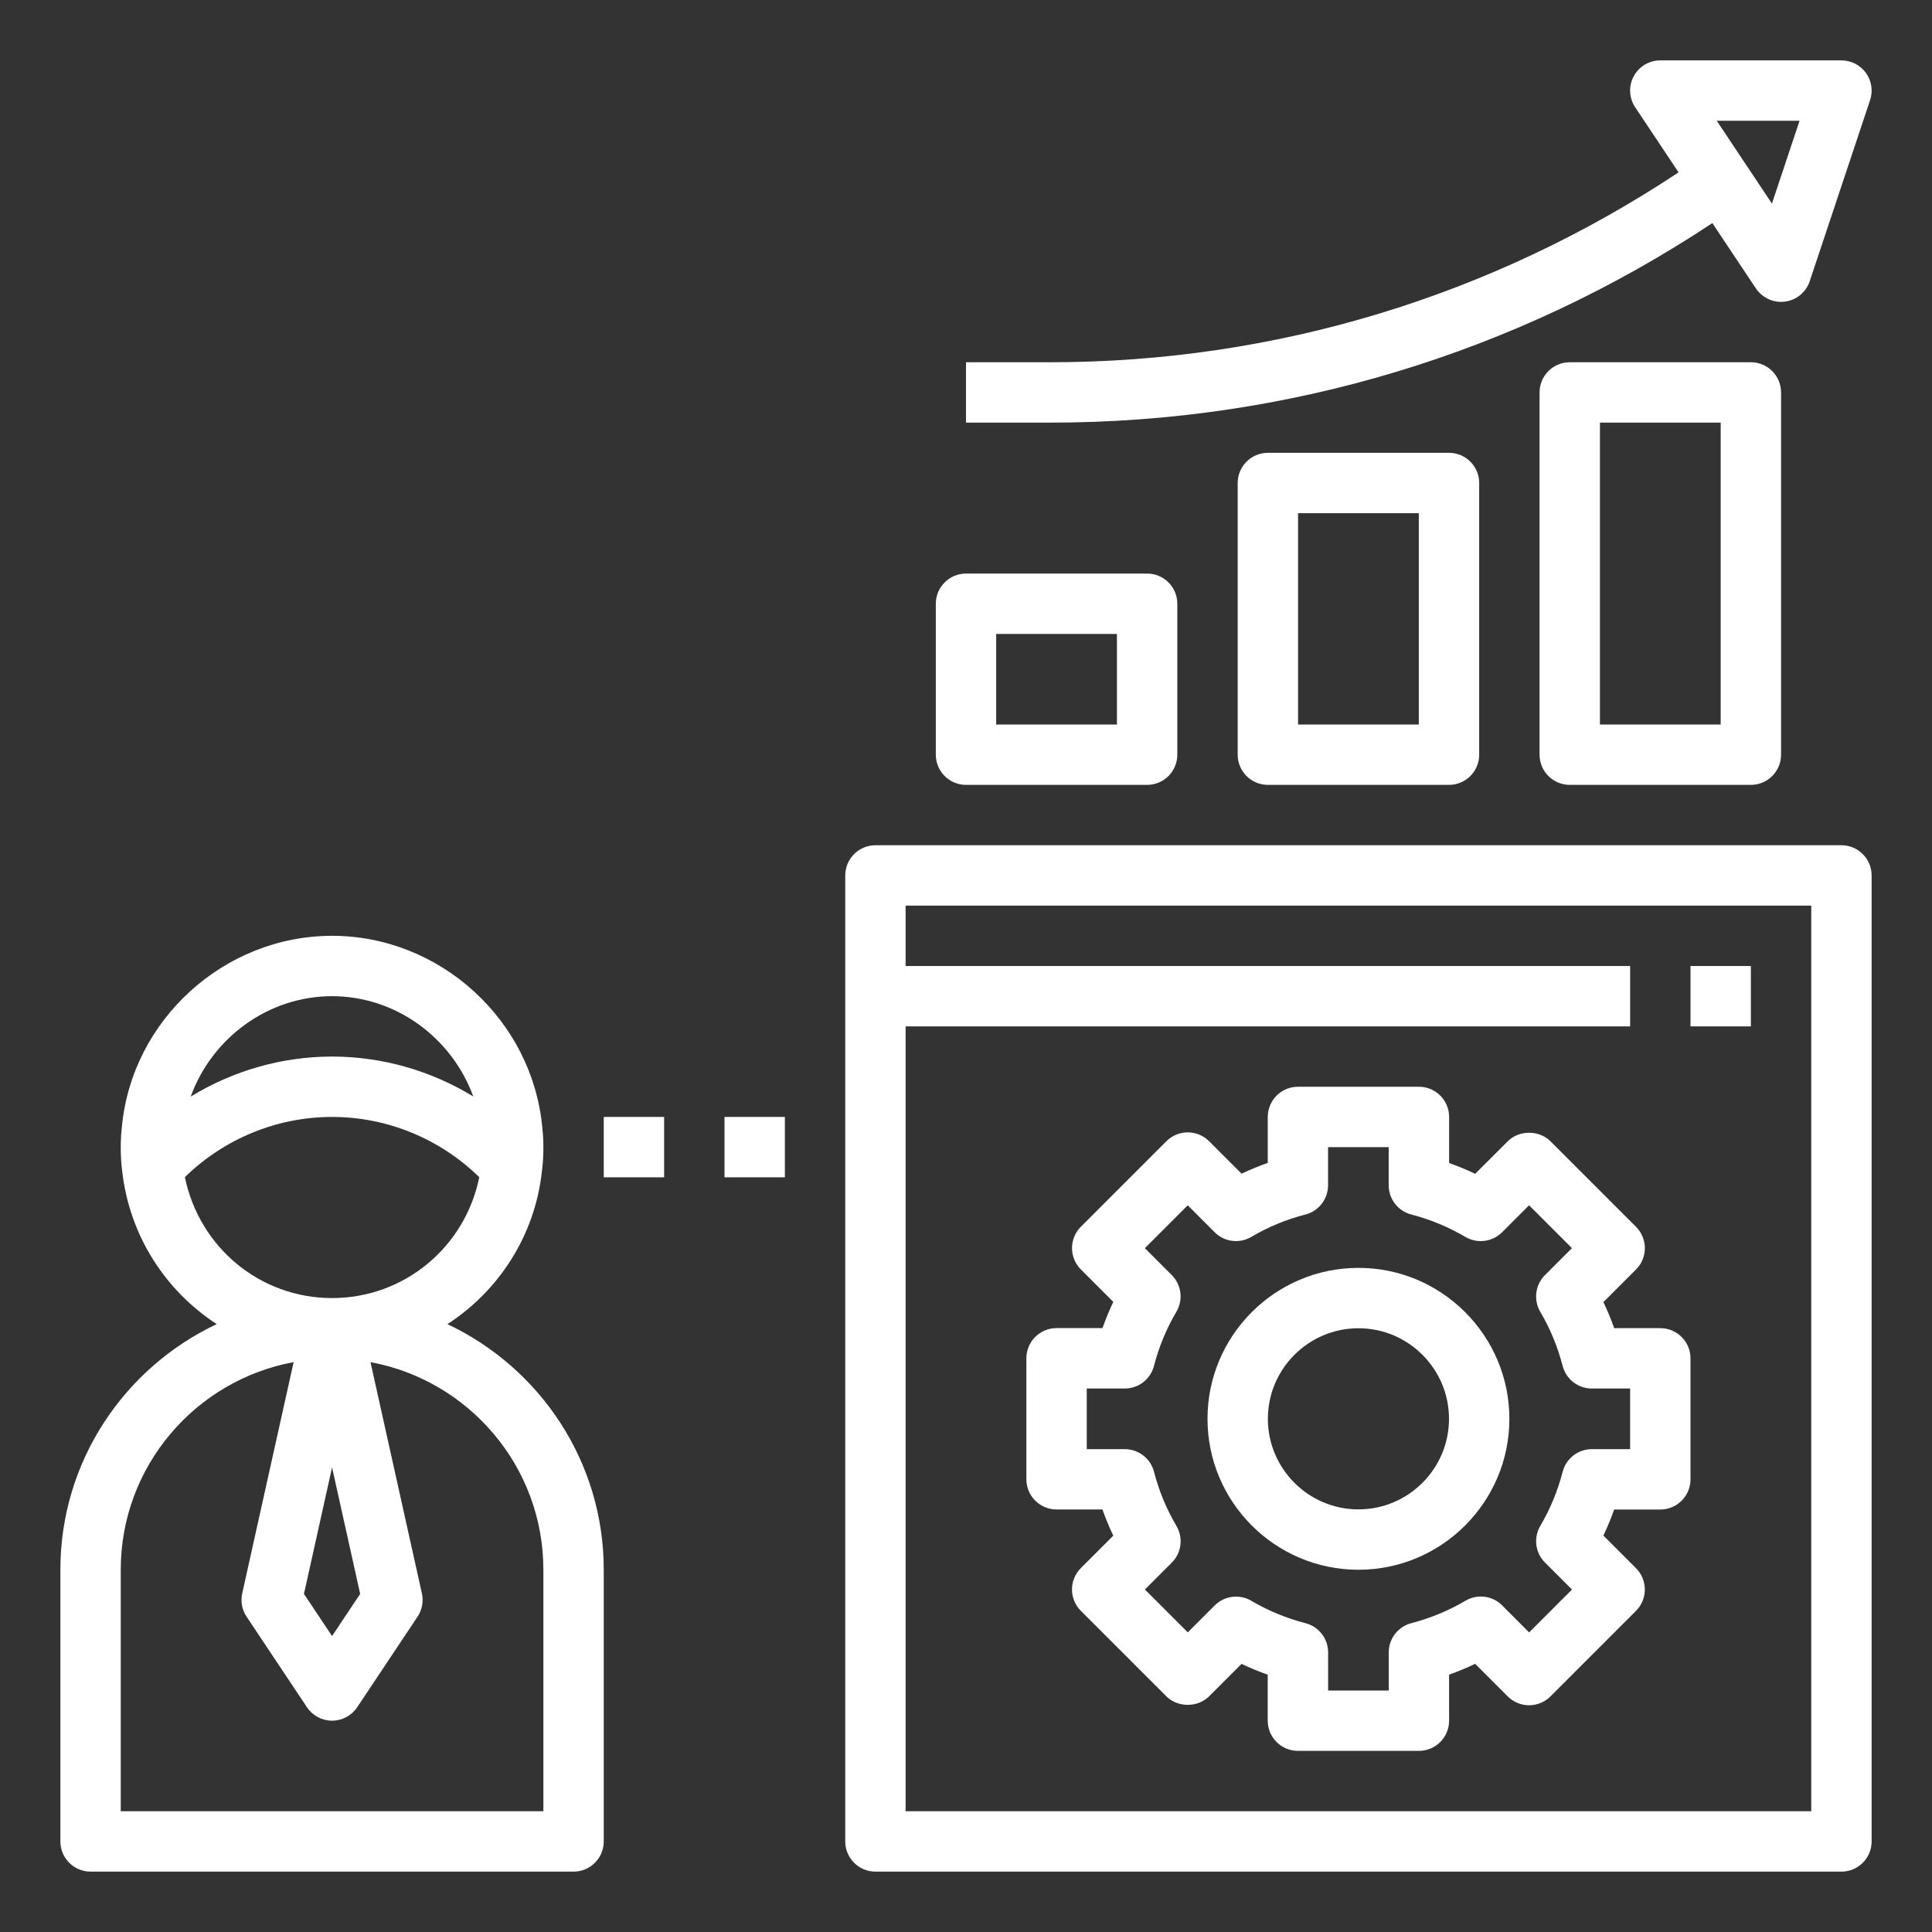
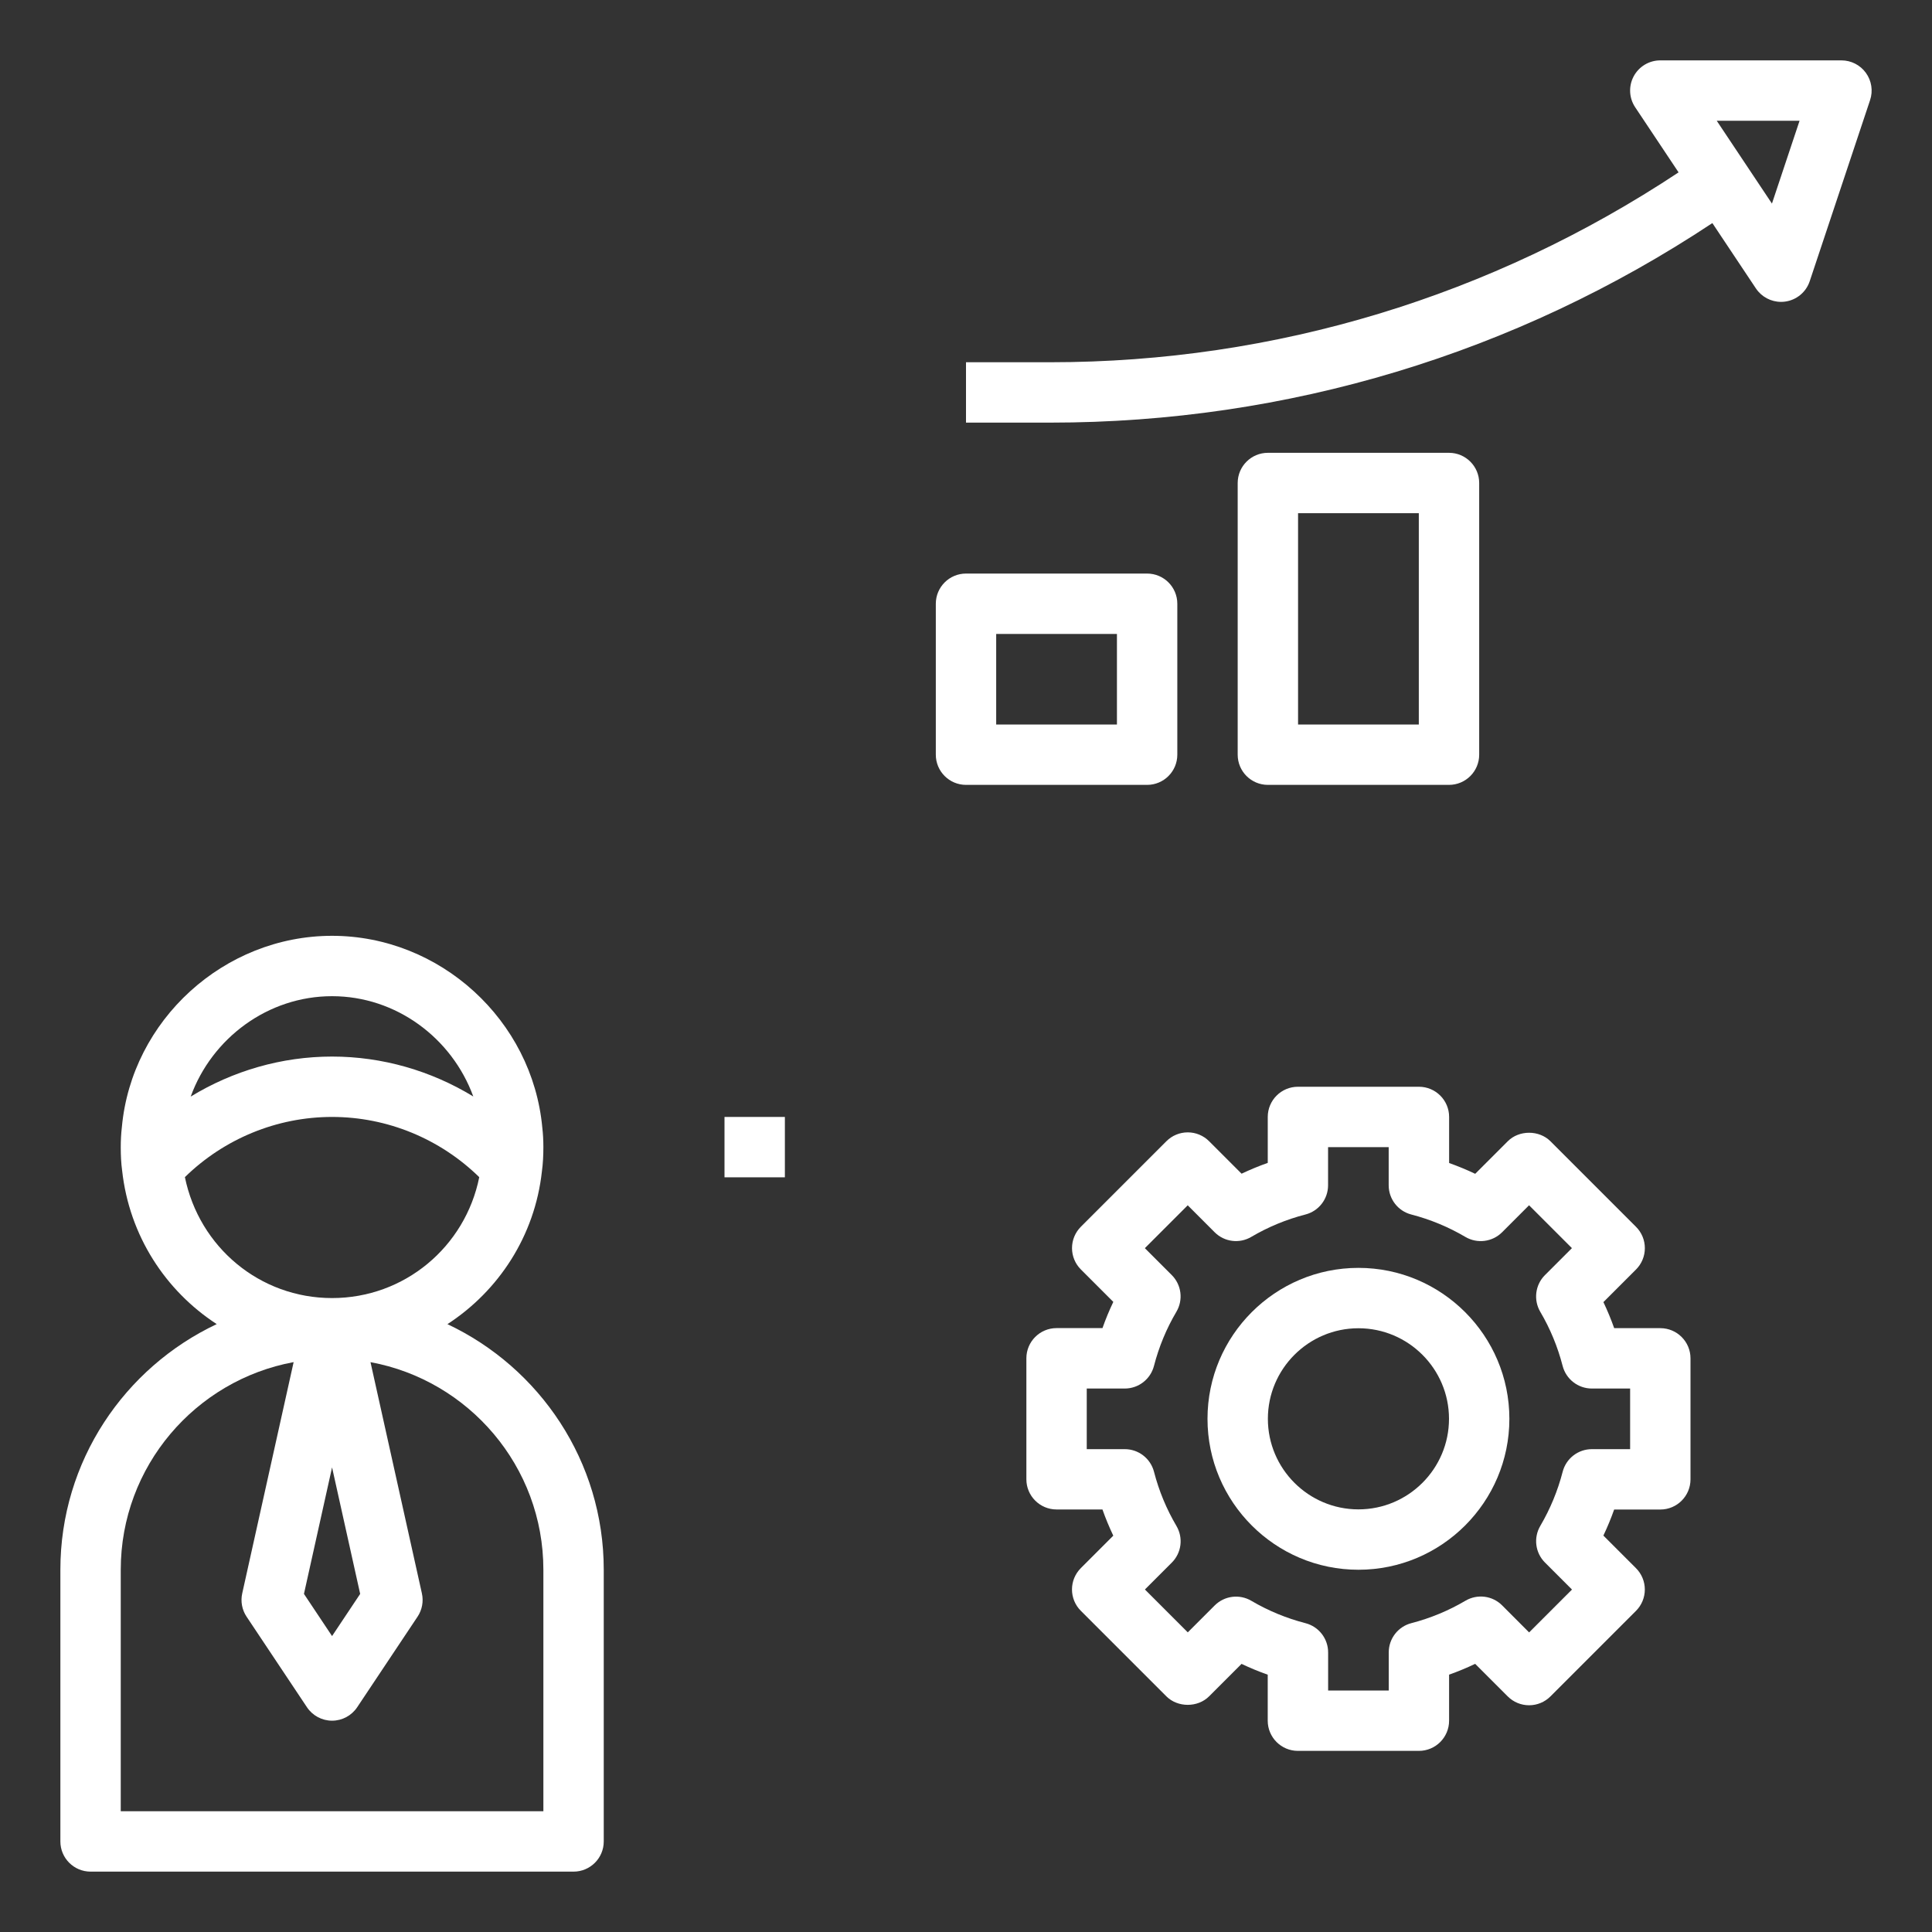
<svg xmlns="http://www.w3.org/2000/svg" id="Layer_1_1_" enable-background="new 0 0 64 64" height="300" viewBox="0 0 64 64" width="300" version="1.1">
  <rect x="0" y="0" width="64" height="64" fill="#333333" stroke="none" />
  <g width="100%" height="100%" transform="matrix(1,0,0,1,0,0)">
    <path d="m3 62h16c.552 0 1-.448 1-1v-9c0-3.595-2.124-6.695-5.178-8.136 1.699-1.105 2.894-2.923 3.129-5.057.036-.265.049-.53.049-.807 0-.229-.012-.446-.035-.641-.326-3.566-3.386-6.359-6.965-6.359s-6.639 2.793-6.963 6.337c-.025.217-.037.434-.037.663 0 .277.013.542.046.779.237 2.151 1.433 3.977 3.133 5.084-3.055 1.441-5.179 4.542-5.179 8.137v9c0 .552.448 1 1 1zm8-29c2.122 0 3.971 1.385 4.678 3.322-1.396-.851-3.01-1.322-4.678-1.322-1.67 0-3.286.473-4.683 1.326.701-1.934 2.555-3.326 4.683-3.326zm-4.875 5.994c1.297-1.268 3.044-1.994 4.875-1.994 1.832 0 3.579.726 4.876 1.995-.464 2.308-2.475 4.005-4.876 4.005-2.394 0-4.4-1.687-4.875-4.006zm5.806 13.806-.931 1.397-.931-1.397.931-4.19zm-7.931-.8c0-3.424 2.473-6.277 5.727-6.878l-1.703 7.661c-.059.266-.007.545.144.771l2 3c.186.279.498.446.832.446s.646-.167.832-.445l2-3c.151-.227.203-.505.144-.771l-1.703-7.661c3.254.6 5.727 3.453 5.727 6.877v8h-14z" fill="#ffffff" fill-opacity="1" data-original-color="#000000ff" stroke="none" stroke-opacity="1" />
    <path d="m49.947 37.805-1.079 1.079c-.281-.134-.57-.253-.864-.358v-1.526c0-.552-.448-1-1-1h-4.008c-.552 0-1 .448-1 1v1.522c-.295.104-.584.224-.867.358l-1.076-1.076c-.188-.188-.442-.293-.707-.293s-.52.105-.707.293l-2.834 2.834c-.188.188-.293.442-.293.707s.105.52.293.707l1.075 1.075c-.135.283-.255.572-.359.868h-1.521c-.552 0-1 .448-1 1v4.008c0 .552.448 1 1 1h1.52c.104.296.225.585.359.868l-1.075 1.075c-.188.188-.293.442-.293.707s.105.52.293.707l2.834 2.834c.375.375 1.039.375 1.414 0l1.076-1.076c.283.135.572.254.867.358v1.524c0 .552.448 1 1 1h4.008c.552 0 1-.448 1-1v-1.525c.294-.104.583-.224.864-.358l1.079 1.079c.188.188.442.293.707.293s.52-.105.707-.293l2.834-2.834c.188-.188.293-.442.293-.707s-.105-.52-.293-.707l-1.08-1.08c.134-.281.253-.569.357-.863h1.529c.552 0 1-.448 1-1v-4.008c0-.552-.448-1-1-1h-1.528c-.104-.294-.223-.582-.357-.863l1.08-1.08c.188-.188.293-.442.293-.707s-.105-.52-.293-.707l-2.834-2.834c-.375-.376-1.039-.376-1.414-.001zm1.077 5.651c.328.557.577 1.159.74 1.791.114.441.512.75.968.75h1.268v2.008h-1.267c-.456 0-.854.308-.968.75-.163.631-.413 1.234-.74 1.791-.232.393-.168.893.154 1.215l.895.895-1.42 1.42-.894-.896c-.321-.322-.821-.386-1.215-.154-.557.329-1.16.579-1.792.743-.441.114-.749.512-.749.968v1.263h-2.008v-1.262c0-.456-.309-.854-.75-.968-.631-.163-1.235-.412-1.793-.741-.393-.232-.893-.168-1.215.154l-.891.891-1.42-1.42.89-.89c.323-.322.386-.822.154-1.215-.33-.56-.58-1.163-.743-1.794-.114-.441-.512-.75-.968-.75h-1.26v-2.008h1.259c.456 0 .854-.309.968-.75.163-.631.413-1.235.743-1.794.232-.393.168-.893-.154-1.215l-.891-.891 1.42-1.42.891.892c.322.323.822.387 1.215.154.559-.329 1.162-.579 1.793-.741.442-.114.75-.512.75-.968v-1.264h2.008v1.264c0 .456.308.854.749.968.632.164 1.234.414 1.792.743.393.231.893.167 1.215-.154l.894-.895 1.42 1.42-.896.896c-.32.321-.383.821-.152 1.214z" fill="#ffffff" fill-opacity="1" data-original-color="#000000ff" stroke="none" stroke-opacity="1" />
    <path d="m45 42c-2.757 0-5 2.243-5 5s2.243 5 5 5 5-2.243 5-5-2.243-5-5-5zm0 8c-1.654 0-3-1.346-3-3s1.346-3 3-3 3 1.346 3 3-1.346 3-3 3z" fill="#ffffff" fill-opacity="1" data-original-color="#000000ff" stroke="none" stroke-opacity="1" />
-     <path d="m61 28h-32c-.552 0-1 .448-1 1v32c0 .552.448 1 1 1h32c.552 0 1-.448 1-1v-32c0-.552-.448-1-1-1zm-1 32h-30v-26h24v-2h-24v-2h30z" fill="#ffffff" fill-opacity="1" data-original-color="#000000ff" stroke="none" stroke-opacity="1" />
-     <path d="m20 37h2v2h-2z" fill="#ffffff" fill-opacity="1" data-original-color="#000000ff" stroke="none" stroke-opacity="1" />
    <path d="m24 37h2v2h-2z" fill="#ffffff" fill-opacity="1" data-original-color="#000000ff" stroke="none" stroke-opacity="1" />
    <path d="m32 26h6c.552 0 1-.448 1-1v-5c0-.552-.448-1-1-1h-6c-.552 0-1 .448-1 1v5c0 .552.448 1 1 1zm1-5h4v3h-4z" fill="#ffffff" fill-opacity="1" data-original-color="#000000ff" stroke="none" stroke-opacity="1" />
    <path d="m42 15c-.552 0-1 .448-1 1v9c0 .552.448 1 1 1h6c.552 0 1-.448 1-1v-9c0-.552-.448-1-1-1zm5 9h-4v-7h4z" fill="#ffffff" fill-opacity="1" data-original-color="#000000ff" stroke="none" stroke-opacity="1" />
-     <path d="m52 12c-.552 0-1 .448-1 1v12c0 .552.448 1 1 1h6c.552 0 1-.448 1-1v-12c0-.552-.448-1-1-1zm5 12h-4v-10h4z" fill="#ffffff" fill-opacity="1" data-original-color="#000000ff" stroke="none" stroke-opacity="1" />
    <path d="m59.133 9.991c.378-.051.695-.312.816-.675l2-6c.102-.305.05-.64-.138-.901s-.49-.415-.811-.415h-6c-.369 0-.708.203-.882.528s-.155.72.05 1.026l1.437 2.156c-6.193 4.104-13.36 6.29-20.812 6.29h-2.793v2h2.793c7.85 0 15.408-2.286 21.931-6.61l1.443 2.165c.188.28.501.445.833.445.044 0 .088-.003.133-.009zm-2.264-5.991h2.744l-.915 2.744z" fill="#ffffff" fill-opacity="1" data-original-color="#000000ff" stroke="none" stroke-opacity="1" />
-     <path d="m56 32h2v2h-2z" fill="#ffffff" fill-opacity="1" data-original-color="#000000ff" stroke="none" stroke-opacity="1" />
  </g>
</svg>